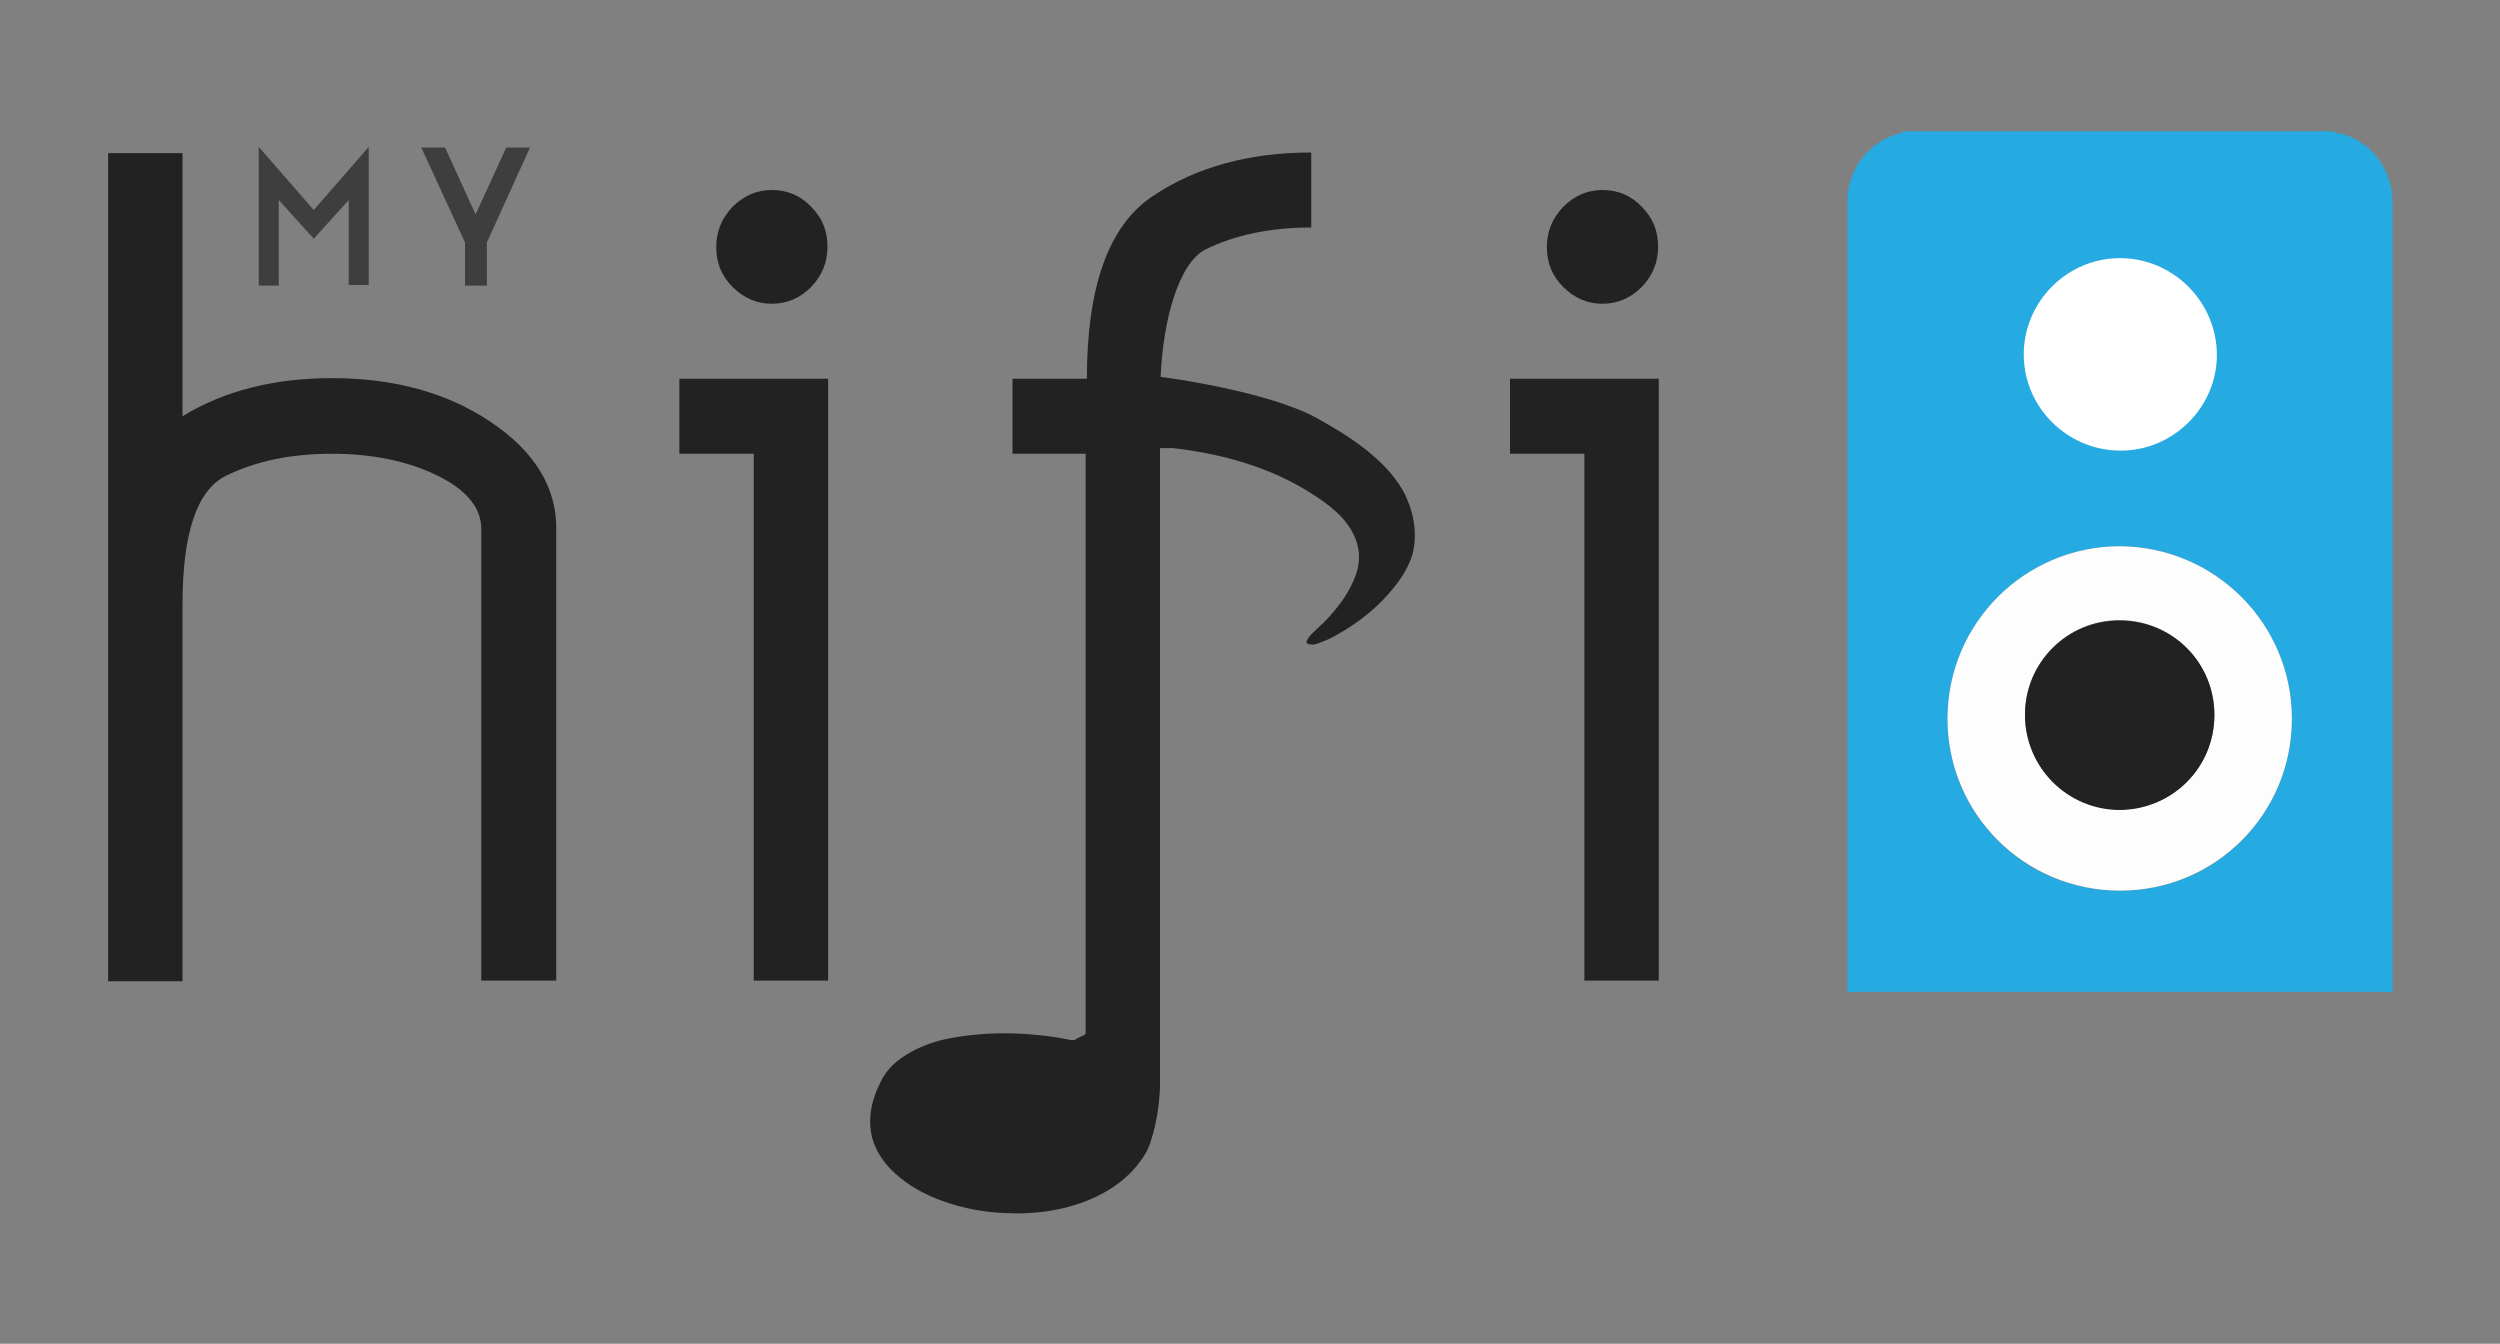
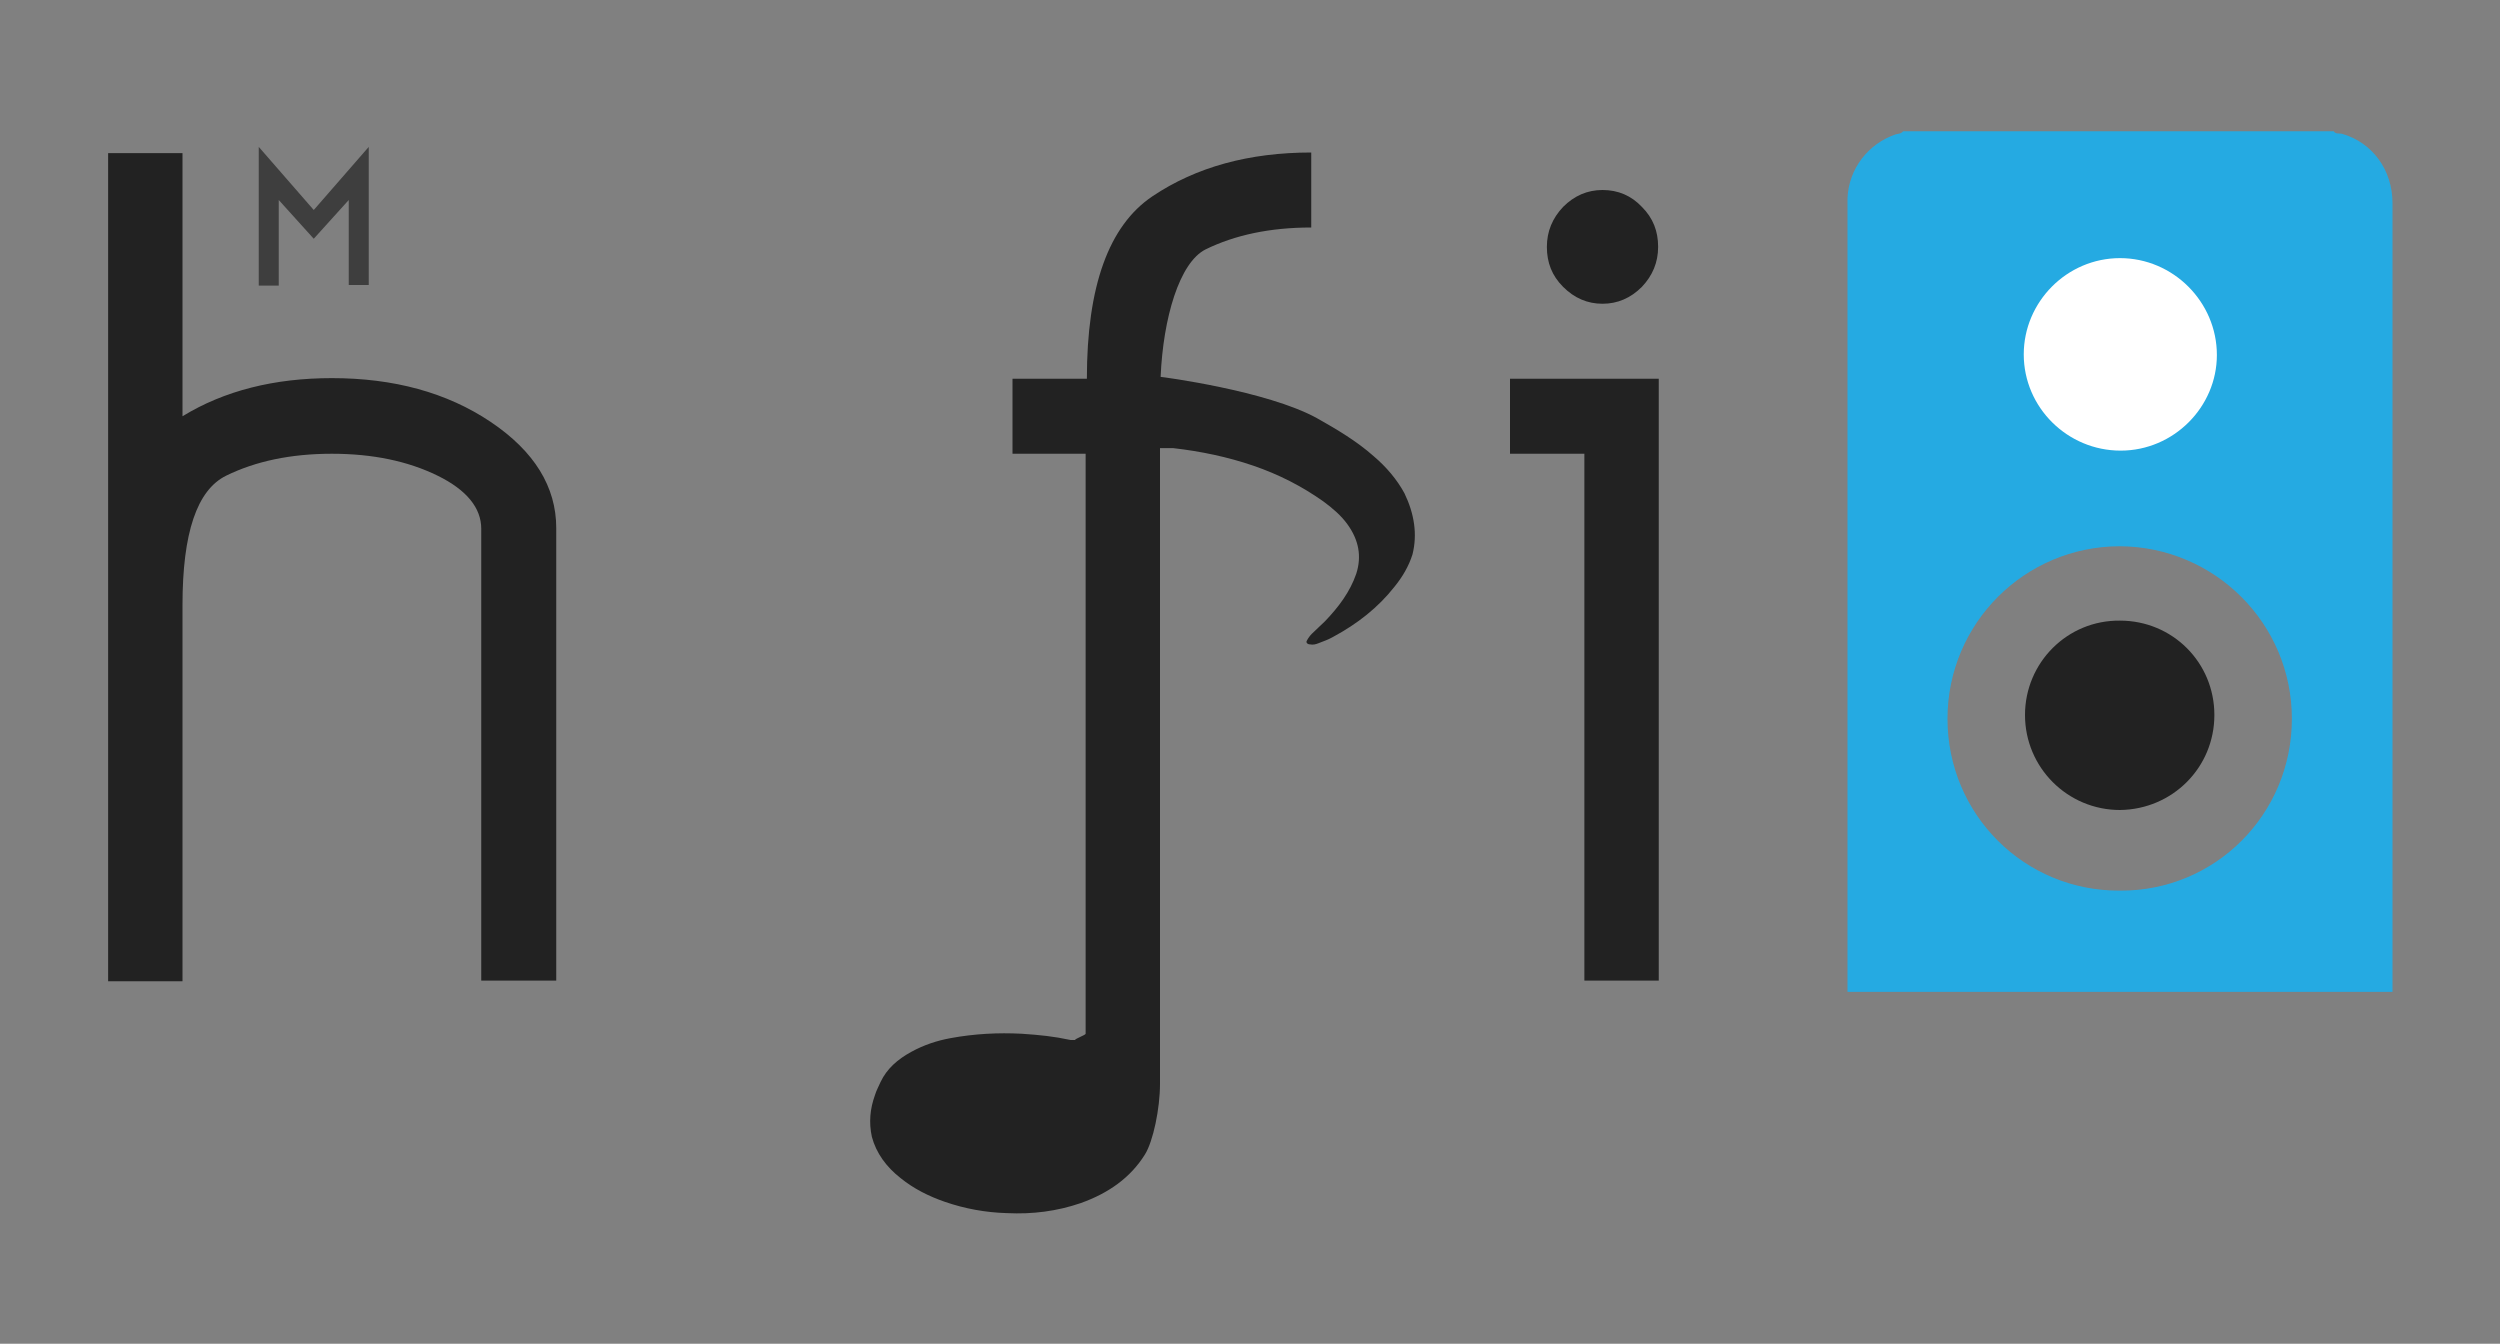
<svg xmlns="http://www.w3.org/2000/svg" version="1.1" id="Layer_1" x="0px" y="0px" viewBox="0 0 400 215" style="enable-background:new 0 0 400 215;" xml:space="preserve">
  <rect x="0" y="0" width="400" height="215" fill="#808080" stroke="none" />
  <style type="text/css">
	.st0{fill:#25AAE2;}
	.st1{fill:#FDFDFD;}
	.st2{fill:#222222;}
	.st3{fill:#FFFFFF;}
	.st4{opacity:0.7;}
</style>
  <g>
    <g>
      <path class="st0" d="M304.5,21c23,0,45.9,0,68.9,0c0.3,0.5,0.9,0.3,1.3,0.4c4.9,1.4,8.1,5.8,8.1,11.1c0,23.5,0,47,0,70.4    c0,18.6,0,37.2,0,55.8c-29.1,0-58.1,0-87.2,0c0-0.5,0-1.1,0-1.6c0-41.2,0-82.4,0-123.5c0-0.6,0-1.3,0-1.9    c0.2-4.7,3.3-8.7,7.7-10.2C303.7,21.4,304.2,21.4,304.5,21z M366.7,115c0-15.2-12.3-27.5-27.5-27.6c-15.2,0-27.6,12.3-27.6,27.6    c0,15.3,12.3,27.6,27.6,27.5C354.4,142.6,366.7,130.3,366.7,115z" />
-       <path class="st1" d="M366.7,115c0,15.2-12.2,27.5-27.5,27.5c-15.3,0-27.6-12.3-27.6-27.5c0-15.3,12.4-27.6,27.6-27.6    C354.4,87.5,366.7,99.8,366.7,115z M354.3,114.4c0-8.4-6.7-15.1-15.1-15.2c-8.4,0-15.2,6.7-15.2,15.1c0,8.4,6.8,15.2,15.2,15.2    C347.6,129.5,354.3,122.8,354.3,114.4z" />
      <path class="st2" d="M354.3,114.4c0,8.4-6.7,15.1-15.1,15.2c-8.4,0-15.2-6.8-15.2-15.2c0-8.4,6.8-15.2,15.2-15.1    C347.6,99.3,354.3,106,354.3,114.4z" />
      <path class="st3" d="M339.3,72.1c-8.5,0-15.5-6.9-15.5-15.4c0-8.4,6.9-15.4,15.4-15.4c8.5,0,15.5,7,15.5,15.5    C354.7,65.1,347.8,72.1,339.3,72.1z" />
    </g>
    <path class="st2" d="M88.9,156.9H77V84.6c0-3.3-2.3-6.2-7-8.5c-4.7-2.3-10.3-3.5-16.9-3.5c-6.6,0-12.2,1.2-16.9,3.5   c-4.7,2.3-7,9.2-7,20.7v60.2H17.3V24.5h11.9v42.1c6.7-4.1,14.7-6.1,23.9-6.1c9.9,0,18.4,2.3,25.4,7c7,4.7,10.5,10.4,10.5,17V156.9z   " />
-     <path class="st2" d="M132.5,60.6v96.3h-11.9V72.6h-11.9v-12H132.5z M117.2,45.9c-1.8-1.8-2.6-3.9-2.6-6.4c0-2.5,0.9-4.6,2.6-6.4   c1.8-1.8,3.9-2.7,6.3-2.7c2.5,0,4.6,0.9,6.3,2.7c1.8,1.8,2.6,3.9,2.6,6.4c0,2.5-0.9,4.6-2.6,6.4c-1.8,1.8-3.9,2.7-6.3,2.7   C121.1,48.6,119,47.7,117.2,45.9z" />
    <path class="st2" d="M265.4,60.6v96.3h-11.9V72.6h-11.9v-12H265.4z M250.1,45.9c-1.8-1.8-2.6-3.9-2.6-6.4c0-2.5,0.9-4.6,2.6-6.4   c1.8-1.8,3.9-2.7,6.3-2.7c2.5,0,4.6,0.9,6.3,2.7c1.8,1.8,2.6,3.9,2.6,6.4c0,2.5-0.9,4.6-2.6,6.4c-1.8,1.8-3.9,2.7-6.3,2.7   C254,48.6,251.9,47.7,250.1,45.9z" />
    <path class="st2" d="M224.7,78.9c-1.2-2.2-2.9-4.2-4.9-5.9c-2.7-2.4-5.9-4.3-9.1-6.1c-8-4.4-24.8-6.6-25-6.6   c0.4-9.4,3-18.3,7.2-20.4c4.7-2.3,10.3-3.5,16.9-3.5v-12c-9.9,0-18.4,2.3-25.4,7c-7,4.7-10.5,14.4-10.5,29.2h-11.9v12l11.7,0   c0,0,0,91.3,0,92.8c0,0.2-1.7,0.8-1.7,1c-0.3,0-0.5,0-0.7,0c-2.8-0.6-4.9-0.8-7.8-1c-3.8-0.2-7.6,0-11.4,0.7   c-2.2,0.4-4.3,1.1-6.3,2.2c-2.2,1.2-3.9,2.7-4.9,4.8c-0.3,0.7-0.7,1.4-0.9,2.1c-0.8,2.2-1,4.4-0.5,6.7c0.7,2.6,2.3,4.8,4.6,6.6   c2.1,1.7,4.5,2.9,7.1,3.8c3.2,1.1,6.5,1.7,9.9,1.8c4.1,0.2,8-0.3,11.8-1.6c4.5-1.6,8-4.1,10.3-7.8c1.3-2.1,2.4-7.3,2.4-11.3   c0-3.8,0-7.5,0-11.2c0-2.3,0-90.5,0-90.5c0.2,0,1.6,0,2.1,0c4.4,0.5,8.7,1.4,12.8,2.8c4.1,1.4,7.8,3.3,11.2,5.7   c1.5,1.1,2.9,2.3,3.9,3.7c1.8,2.5,2.3,5.1,1.4,7.9c-1,2.9-2.8,5.3-5,7.6c-0.7,0.7-1.4,1.3-2.1,2c-0.3,0.3-0.6,0.7-0.8,1.1   c-0.2,0.3,0.1,0.6,0.5,0.6c0.5,0.1,0.9,0,1.4-0.2c0.8-0.3,1.6-0.6,2.3-1c3.9-2.1,7.2-4.7,9.8-8c1.3-1.6,2.3-3.3,2.9-5.2   C226.8,85.5,226.3,82.2,224.7,78.9z" />
    <g class="st4">
      <path class="st2" d="M41.4,23.5l8.8,10.1L59,23.5v22.1h-3.2V32l-5.6,6.2l-5.6-6.2v13.7h-3.2V23.5z" />
-       <path class="st2" d="M76.1,34.3l4.9-10.7h3.8l-6.9,15.2v6.9h-3.5v-6.9l-7-15.2h3.8L76.1,34.3z" />
    </g>
  </g>
</svg>